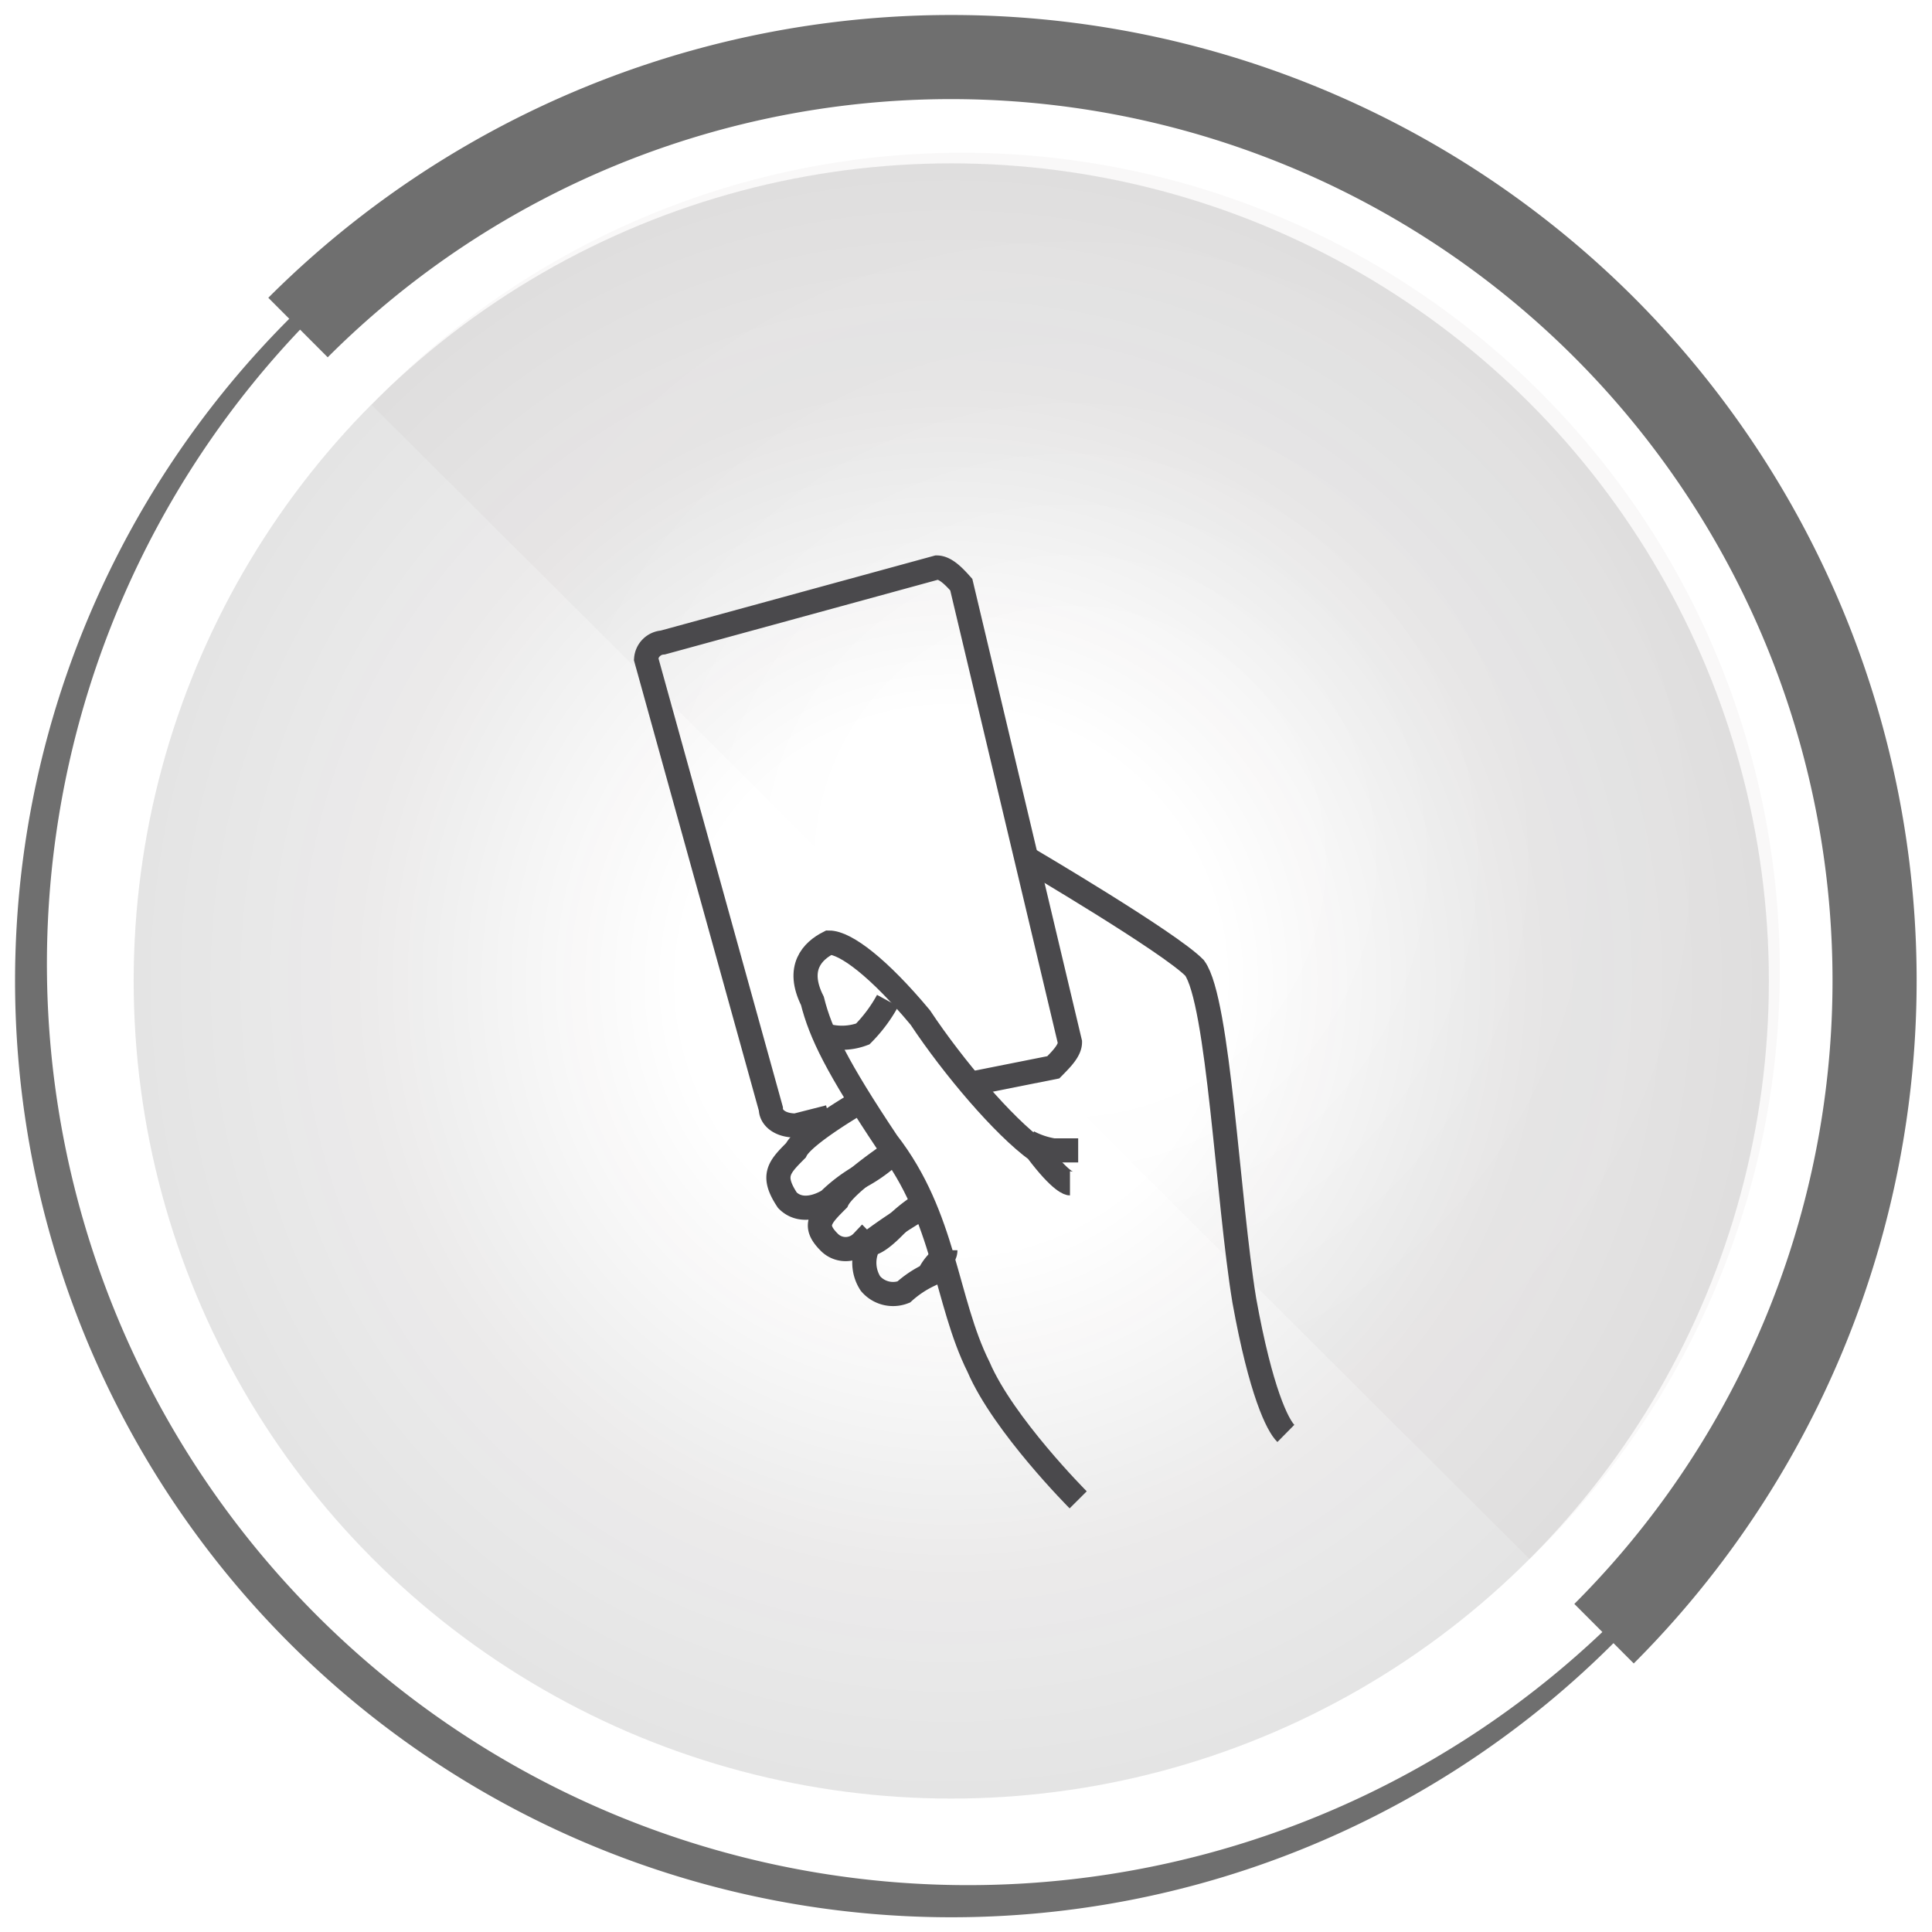
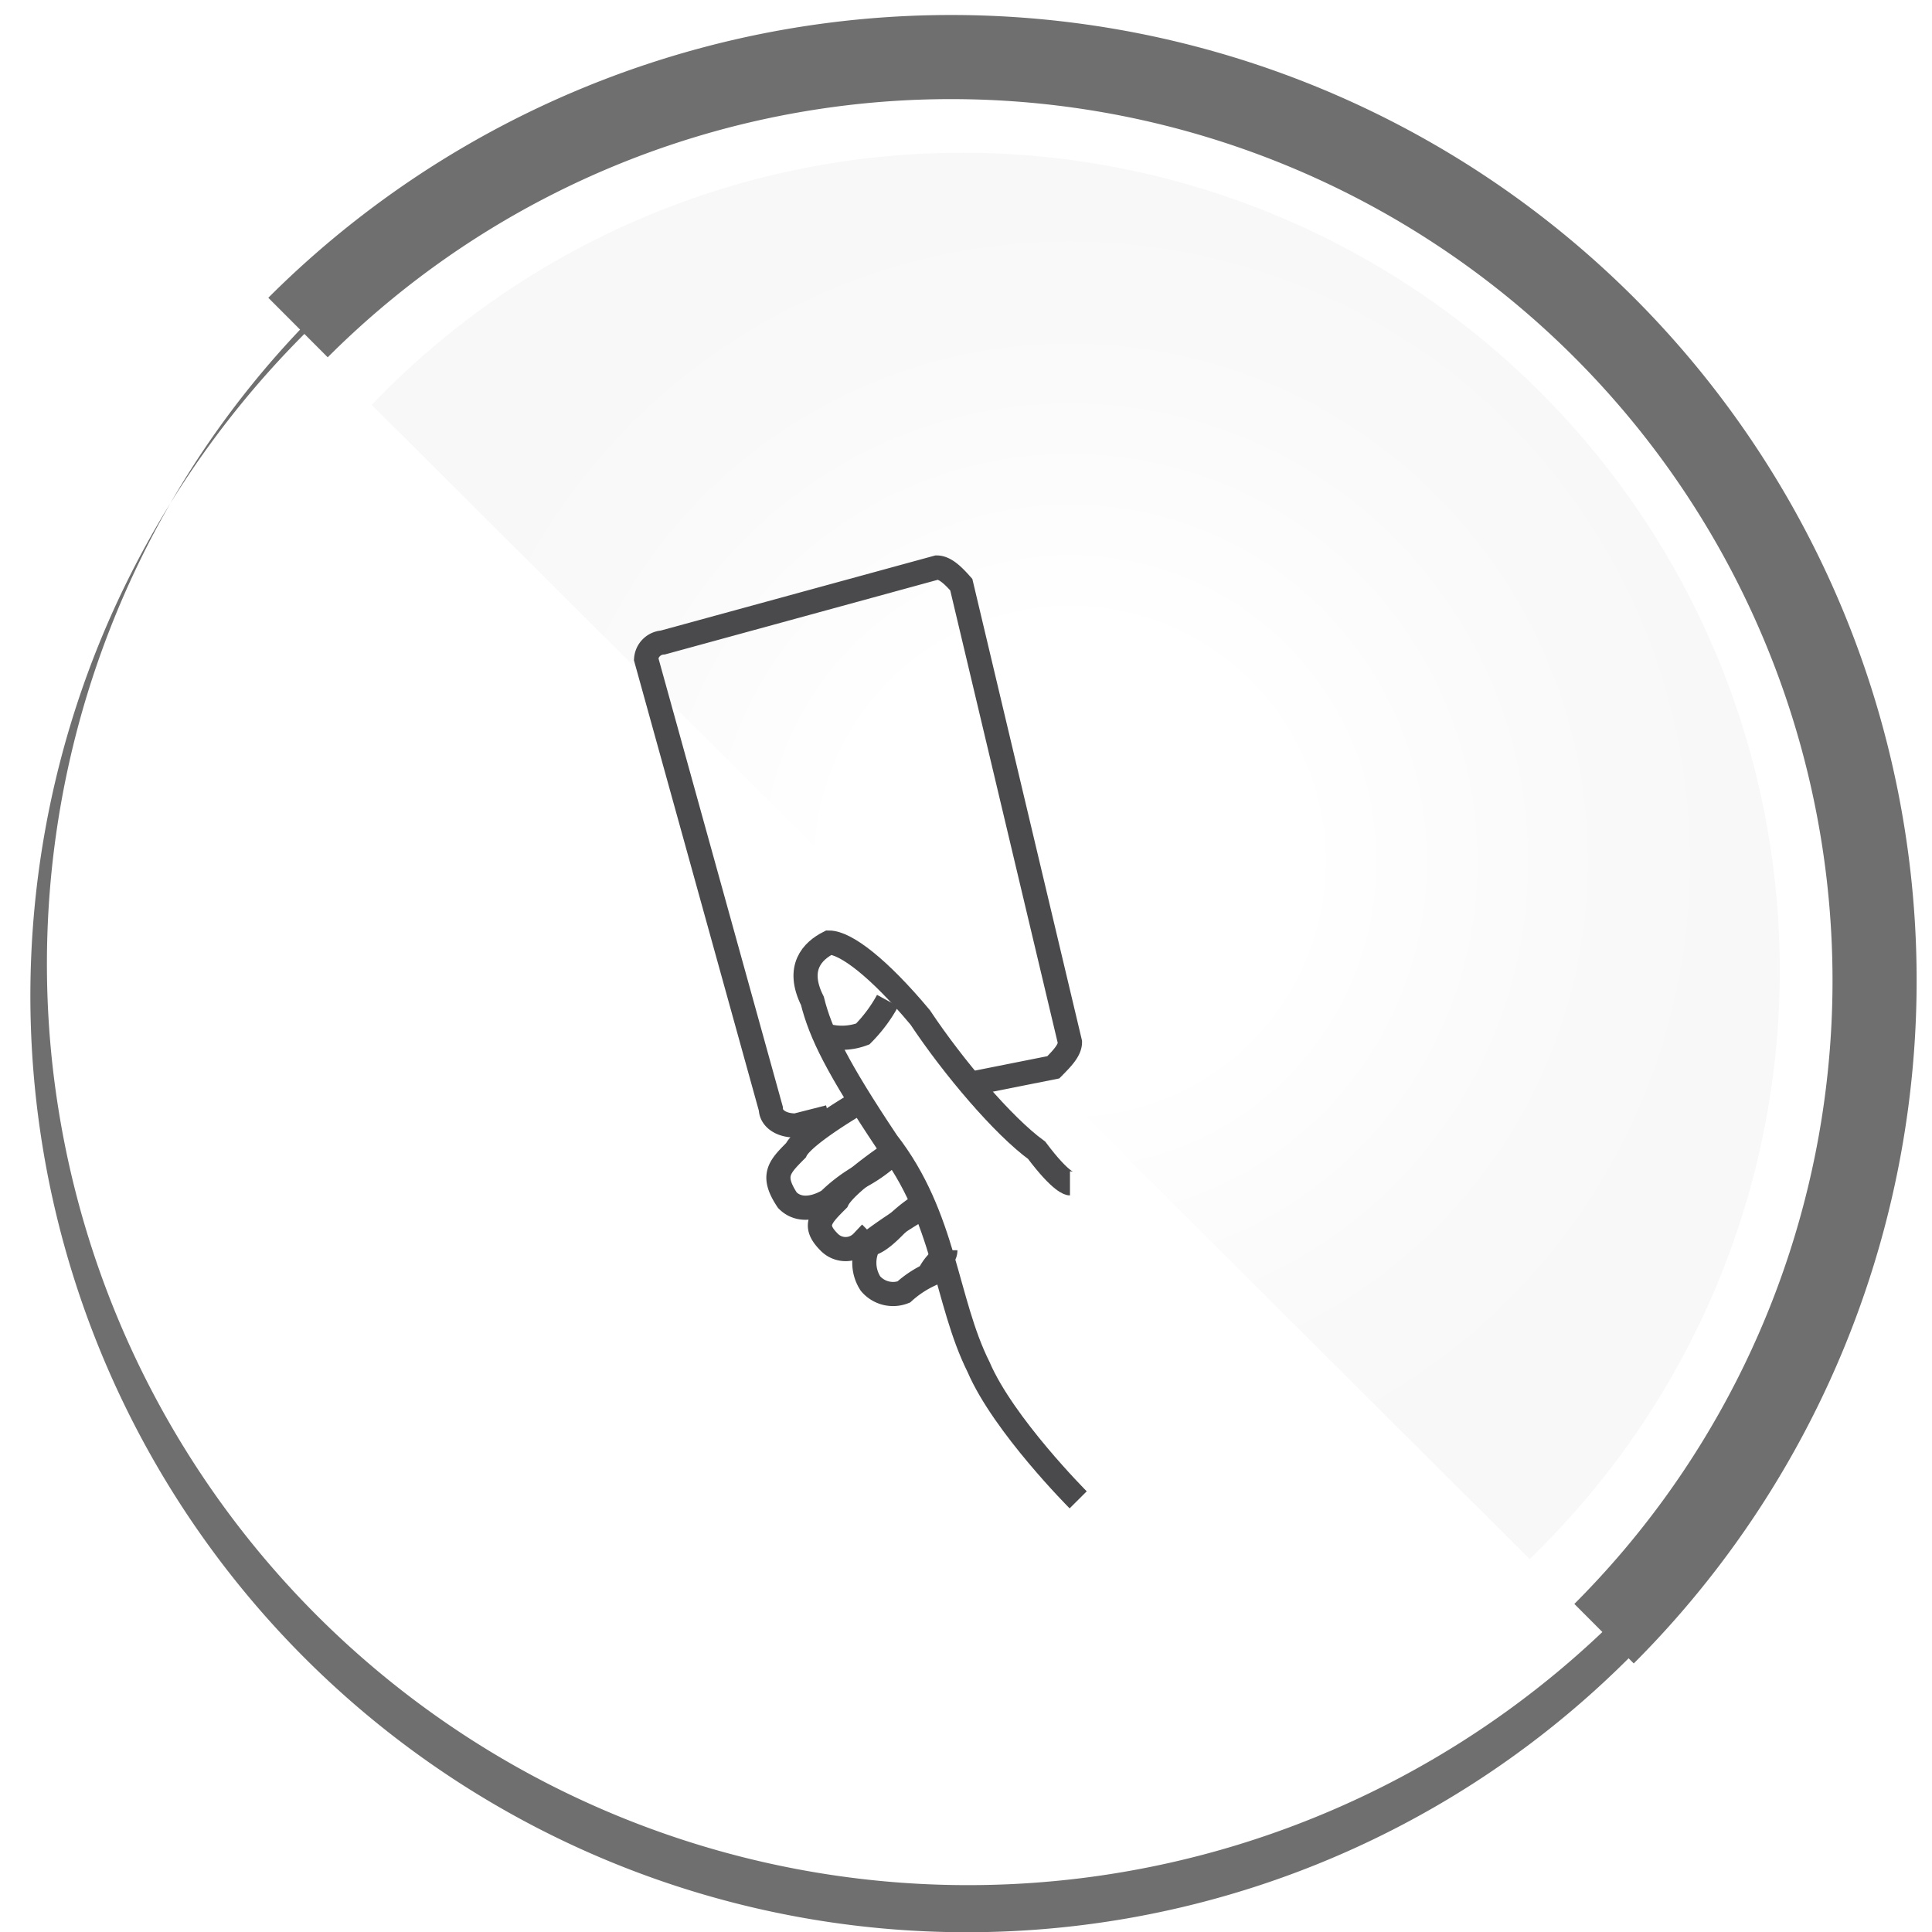
<svg xmlns="http://www.w3.org/2000/svg" xmlns:xlink="http://www.w3.org/1999/xlink" id="Layer_1" data-name="Layer 1" viewBox="0 0 160 160">
  <defs>
    <style>.cls-1{opacity:0.12;fill:url(#radial-gradient);}.cls-1,.cls-3{isolation:isolate;}.cls-2{fill:#6f6f6f;}.cls-3{opacity:0.03;fill:url(#radial-gradient-2);}.cls-4,.cls-5{fill:none;}.cls-5{stroke:#4a494c;stroke-width:2px;}</style>
    <radialGradient id="radial-gradient" cx="78.78" cy="-761.16" r="67.71" gradientTransform="matrix(1, 0, 0, -1, 0, -679.92)" gradientUnits="userSpaceOnUse">
      <stop offset="0.33" stop-color="#151011" stop-opacity="0" />
      <stop offset="0.69" stop-color="#151011" stop-opacity="0.65" />
      <stop offset="0.72" stop-color="#151011" stop-opacity="0.7" />
      <stop offset="1" stop-color="#151011" stop-opacity="0.95" />
    </radialGradient>
    <radialGradient id="radial-gradient-2" cx="158.62" cy="-751.25" r="57.83" gradientTransform="matrix(1, 0, 0, -1, -70, -679.92)" xlink:href="#radial-gradient" />
  </defs>
-   <circle id="_Path_" data-name=" Path " class="cls-1" cx="78.78" cy="81.24" r="67.71" />
  <g id="_Group_" data-name=" Group ">
-     <path id="_Compound_Path_" data-name=" Compound Path " class="cls-2" d="M78.78,4.94a76.29,76.29,0,0,1,53.94,130.2A76.29,76.29,0,0,1,24.87,27.28,75.82,75.82,0,0,1,78.81,4.93m0-1.25A77.55,77.55,0,1,0,133.64,26.4,77.55,77.55,0,0,0,78.81,3.68Z" />
+     <path id="_Compound_Path_" data-name=" Compound Path " class="cls-2" d="M78.78,4.94a76.29,76.29,0,0,1,53.94,130.2A76.29,76.29,0,0,1,24.87,27.28,75.82,75.82,0,0,1,78.81,4.93A77.55,77.55,0,1,0,133.64,26.4,77.55,77.55,0,0,0,78.81,3.68Z" />
    <path id="_Path_2" data-name=" Path 2" class="cls-2" d="M135.33,24.66a80,80,0,0,0-113.11,0h0l4.92,4.93A73,73,0,0,1,130.38,132.83l4.92,4.93A80,80,0,0,0,135.33,24.66Z" />
  </g>
  <g id="_Group_3" data-name=" Group 3">
    <path id="_Path_5" data-name=" Path 5" class="cls-3" d="M30.78,33.53a67.71,67.71,0,1,1,96.9,94.59l-1,1" />
    <line id="_Path_6" data-name=" Path 6" class="cls-4" x1="136.64" y1="139.09" x2="126.64" y2="129.12" />
-     <line id="_Path_7" data-name=" Path 7" class="cls-4" x1="17.01" y1="19.86" x2="30.74" y2="33.53" />
    <line id="_Path_8" data-name=" Path 8" class="cls-4" x1="30.74" y1="33.53" x2="126.64" y2="129.12" />
  </g>
-   <path class="cls-5" d="M85.17,71.16s11.69,6.88,13.76,9c2,2.74,2.75,19.27,4.12,27.55,1.37,7.58,2.76,10.33,3.44,11" />
  <path class="cls-5" d="M89.29,124.21s-6.19-6.2-8.25-11c-2.75-5.51-2.75-12.41-7.57-18.61-4.13-6.19-5.51-9-6.19-11.71-1.37-2.74,0-4.14,1.37-4.83,1.38,0,4.13,2.09,7.56,6.2,2.76,4.15,6.89,9,9.64,11C87.91,98,88.61,98,88.61,98" />
  <path class="cls-5" d="M71.41,91.14s-4.82,2.76-5.5,4.13c-1.38,1.39-2.07,2.07-.7,4.13,1.38,1.39,3.44,0,3.44,0a13,13,0,0,1,2.76-2.06,12.63,12.63,0,0,0,2.75-2.07" />
  <path class="cls-5" d="M74.16,95.27S70,98,69.34,99.4c-1.38,1.38-2.06,2.07-.69,3.45a1.9,1.9,0,0,0,2.76,0c.68.69,2.06-.68,2.75-1.38a12.76,12.76,0,0,1,2.75-2.07" />
  <path class="cls-5" d="M76.22,100.11a43.34,43.34,0,0,0-4.13,2.74,3.17,3.17,0,0,0,0,3.45,2.45,2.45,0,0,0,2.75.7,8.63,8.63,0,0,1,2.07-1.39c.68-1.37,1.38-1.37,1.38-2.07" />
  <path class="cls-5" d="M68,85.63a4.91,4.91,0,0,0,3.45,0,12.28,12.28,0,0,0,2.06-2.76" />
-   <path class="cls-5" d="M85.17,94.58a6.86,6.86,0,0,0,2.06.69h2.06" />
  <path class="cls-5" d="M80.35,89.76l6.88-1.37c.68-.69,1.38-1.39,1.38-2.08l-9-37.89C79,47.73,78.29,47,77.59,47l-22.7,6.21a1.48,1.48,0,0,0-1.38,1.37L63.84,91.83c0,.68.69,1.38,2.07,1.38l2.75-.7" />
</svg>